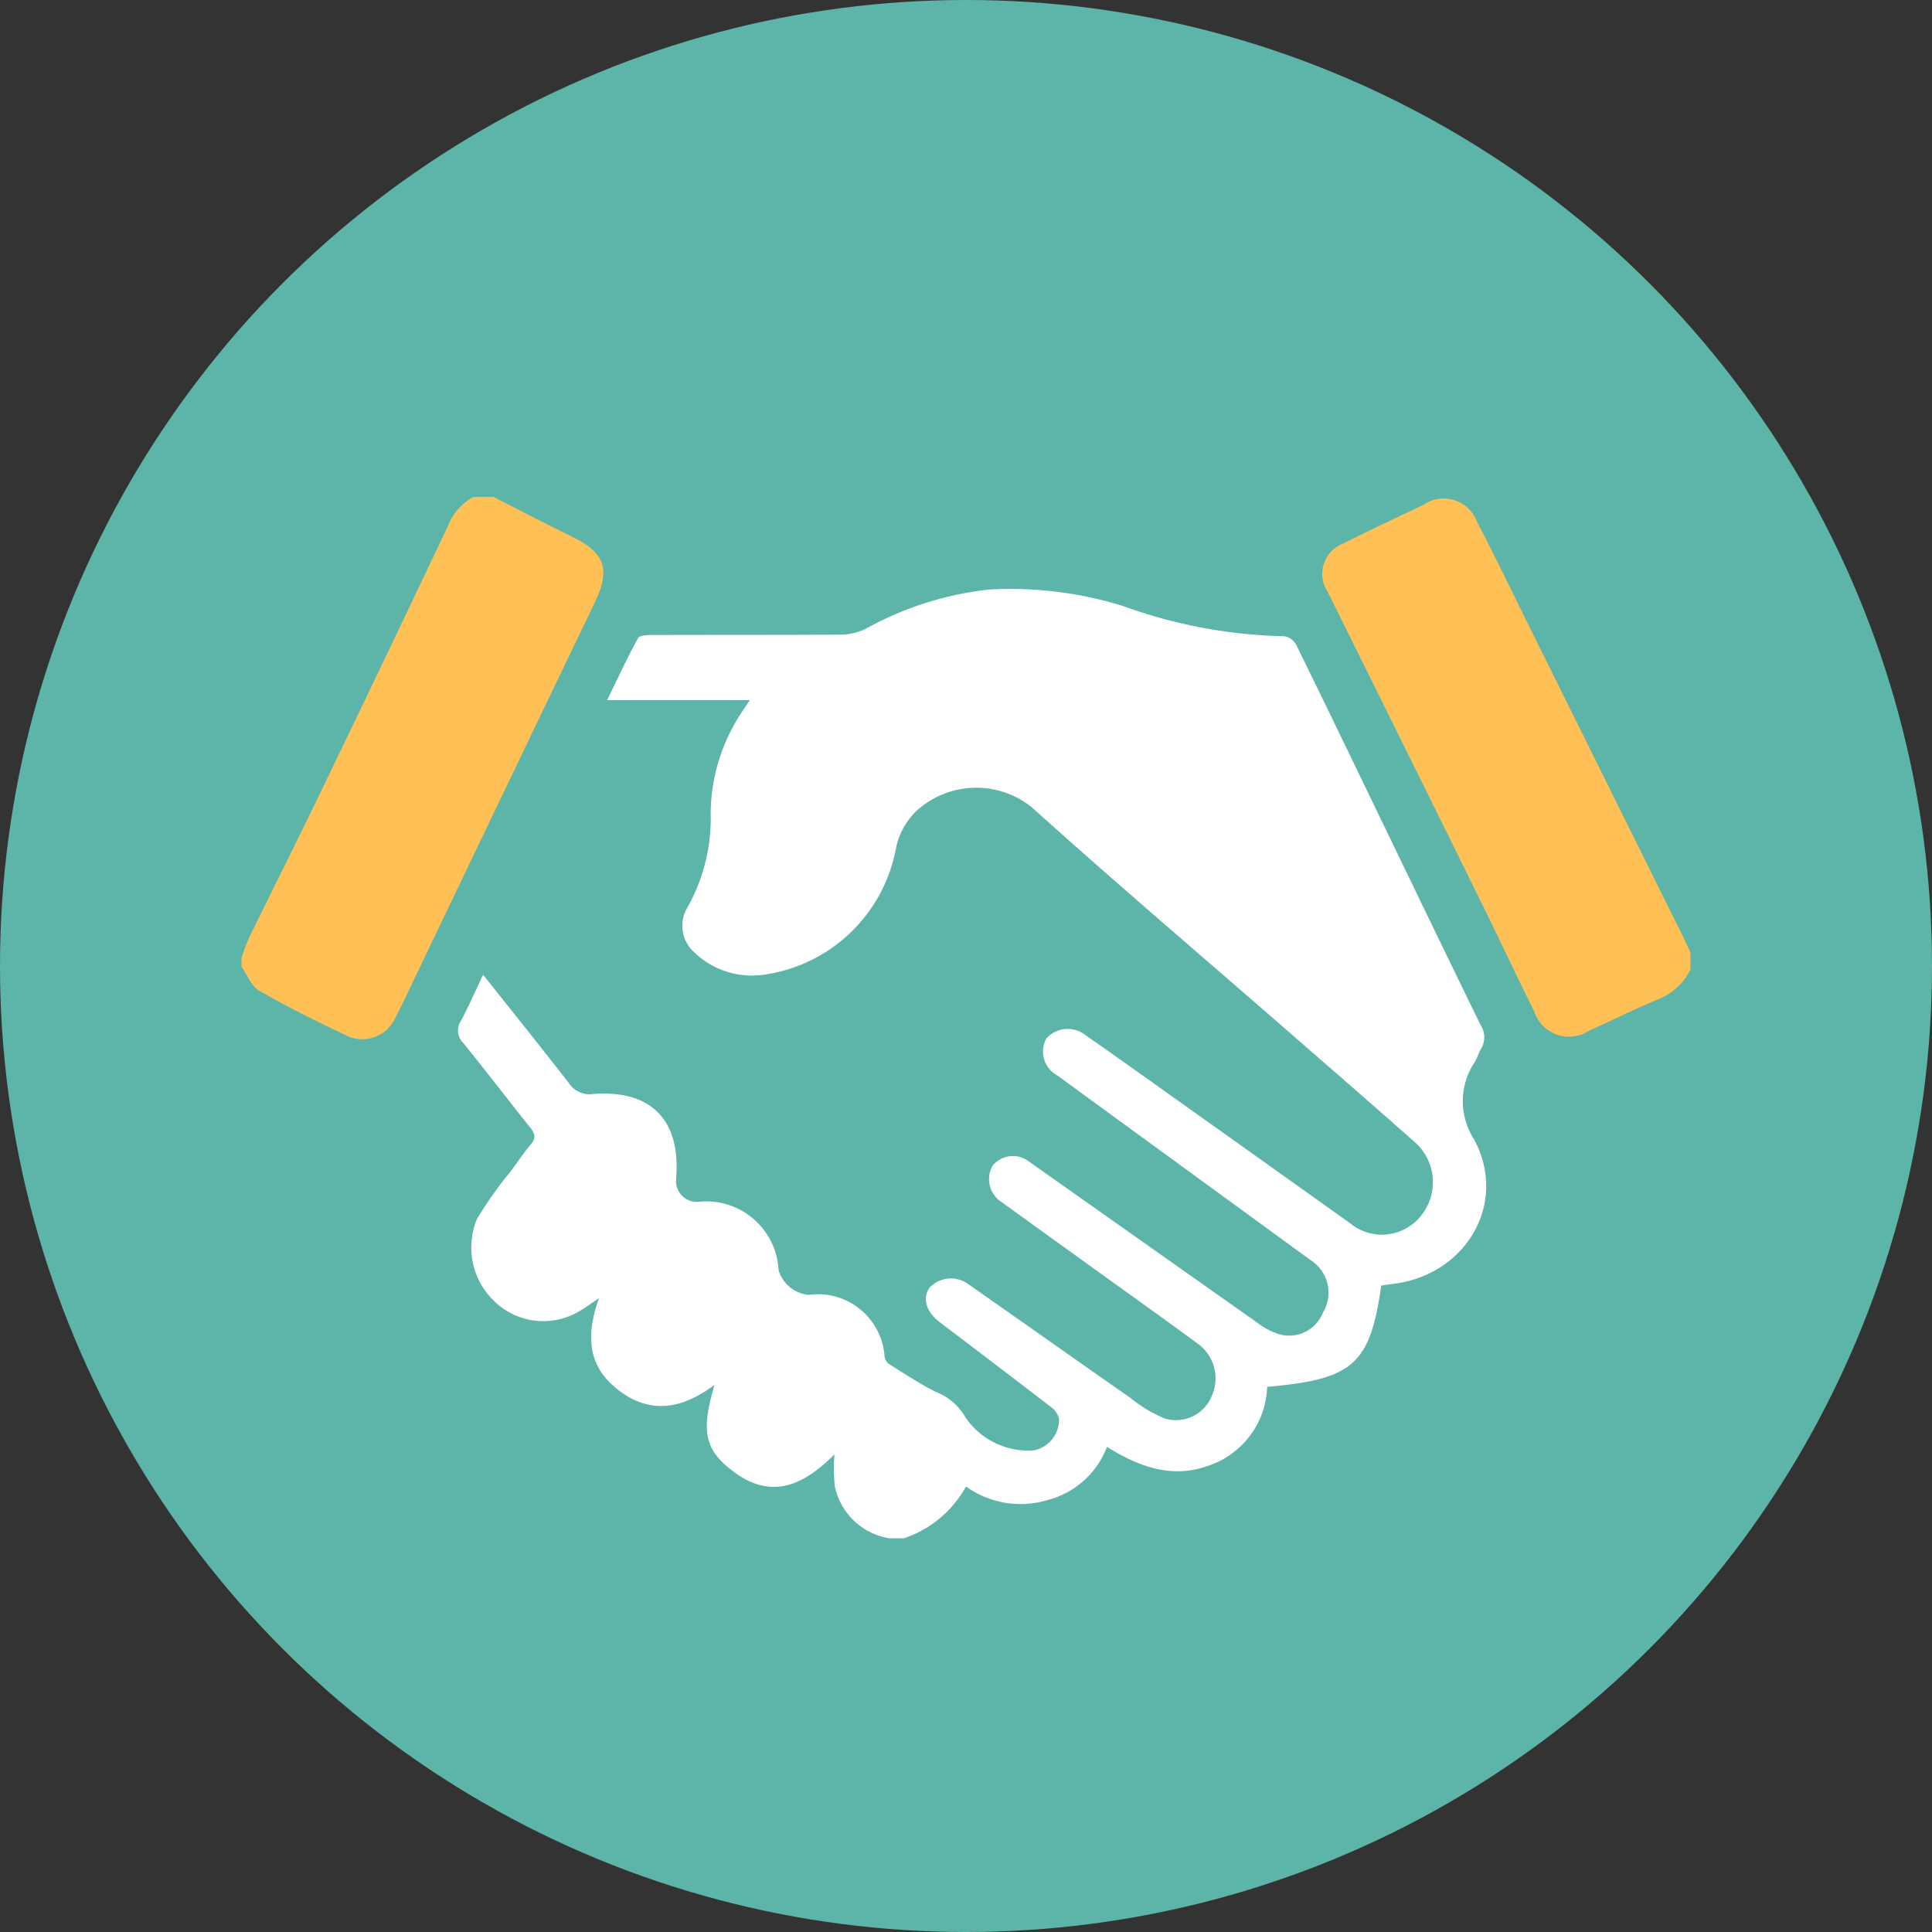
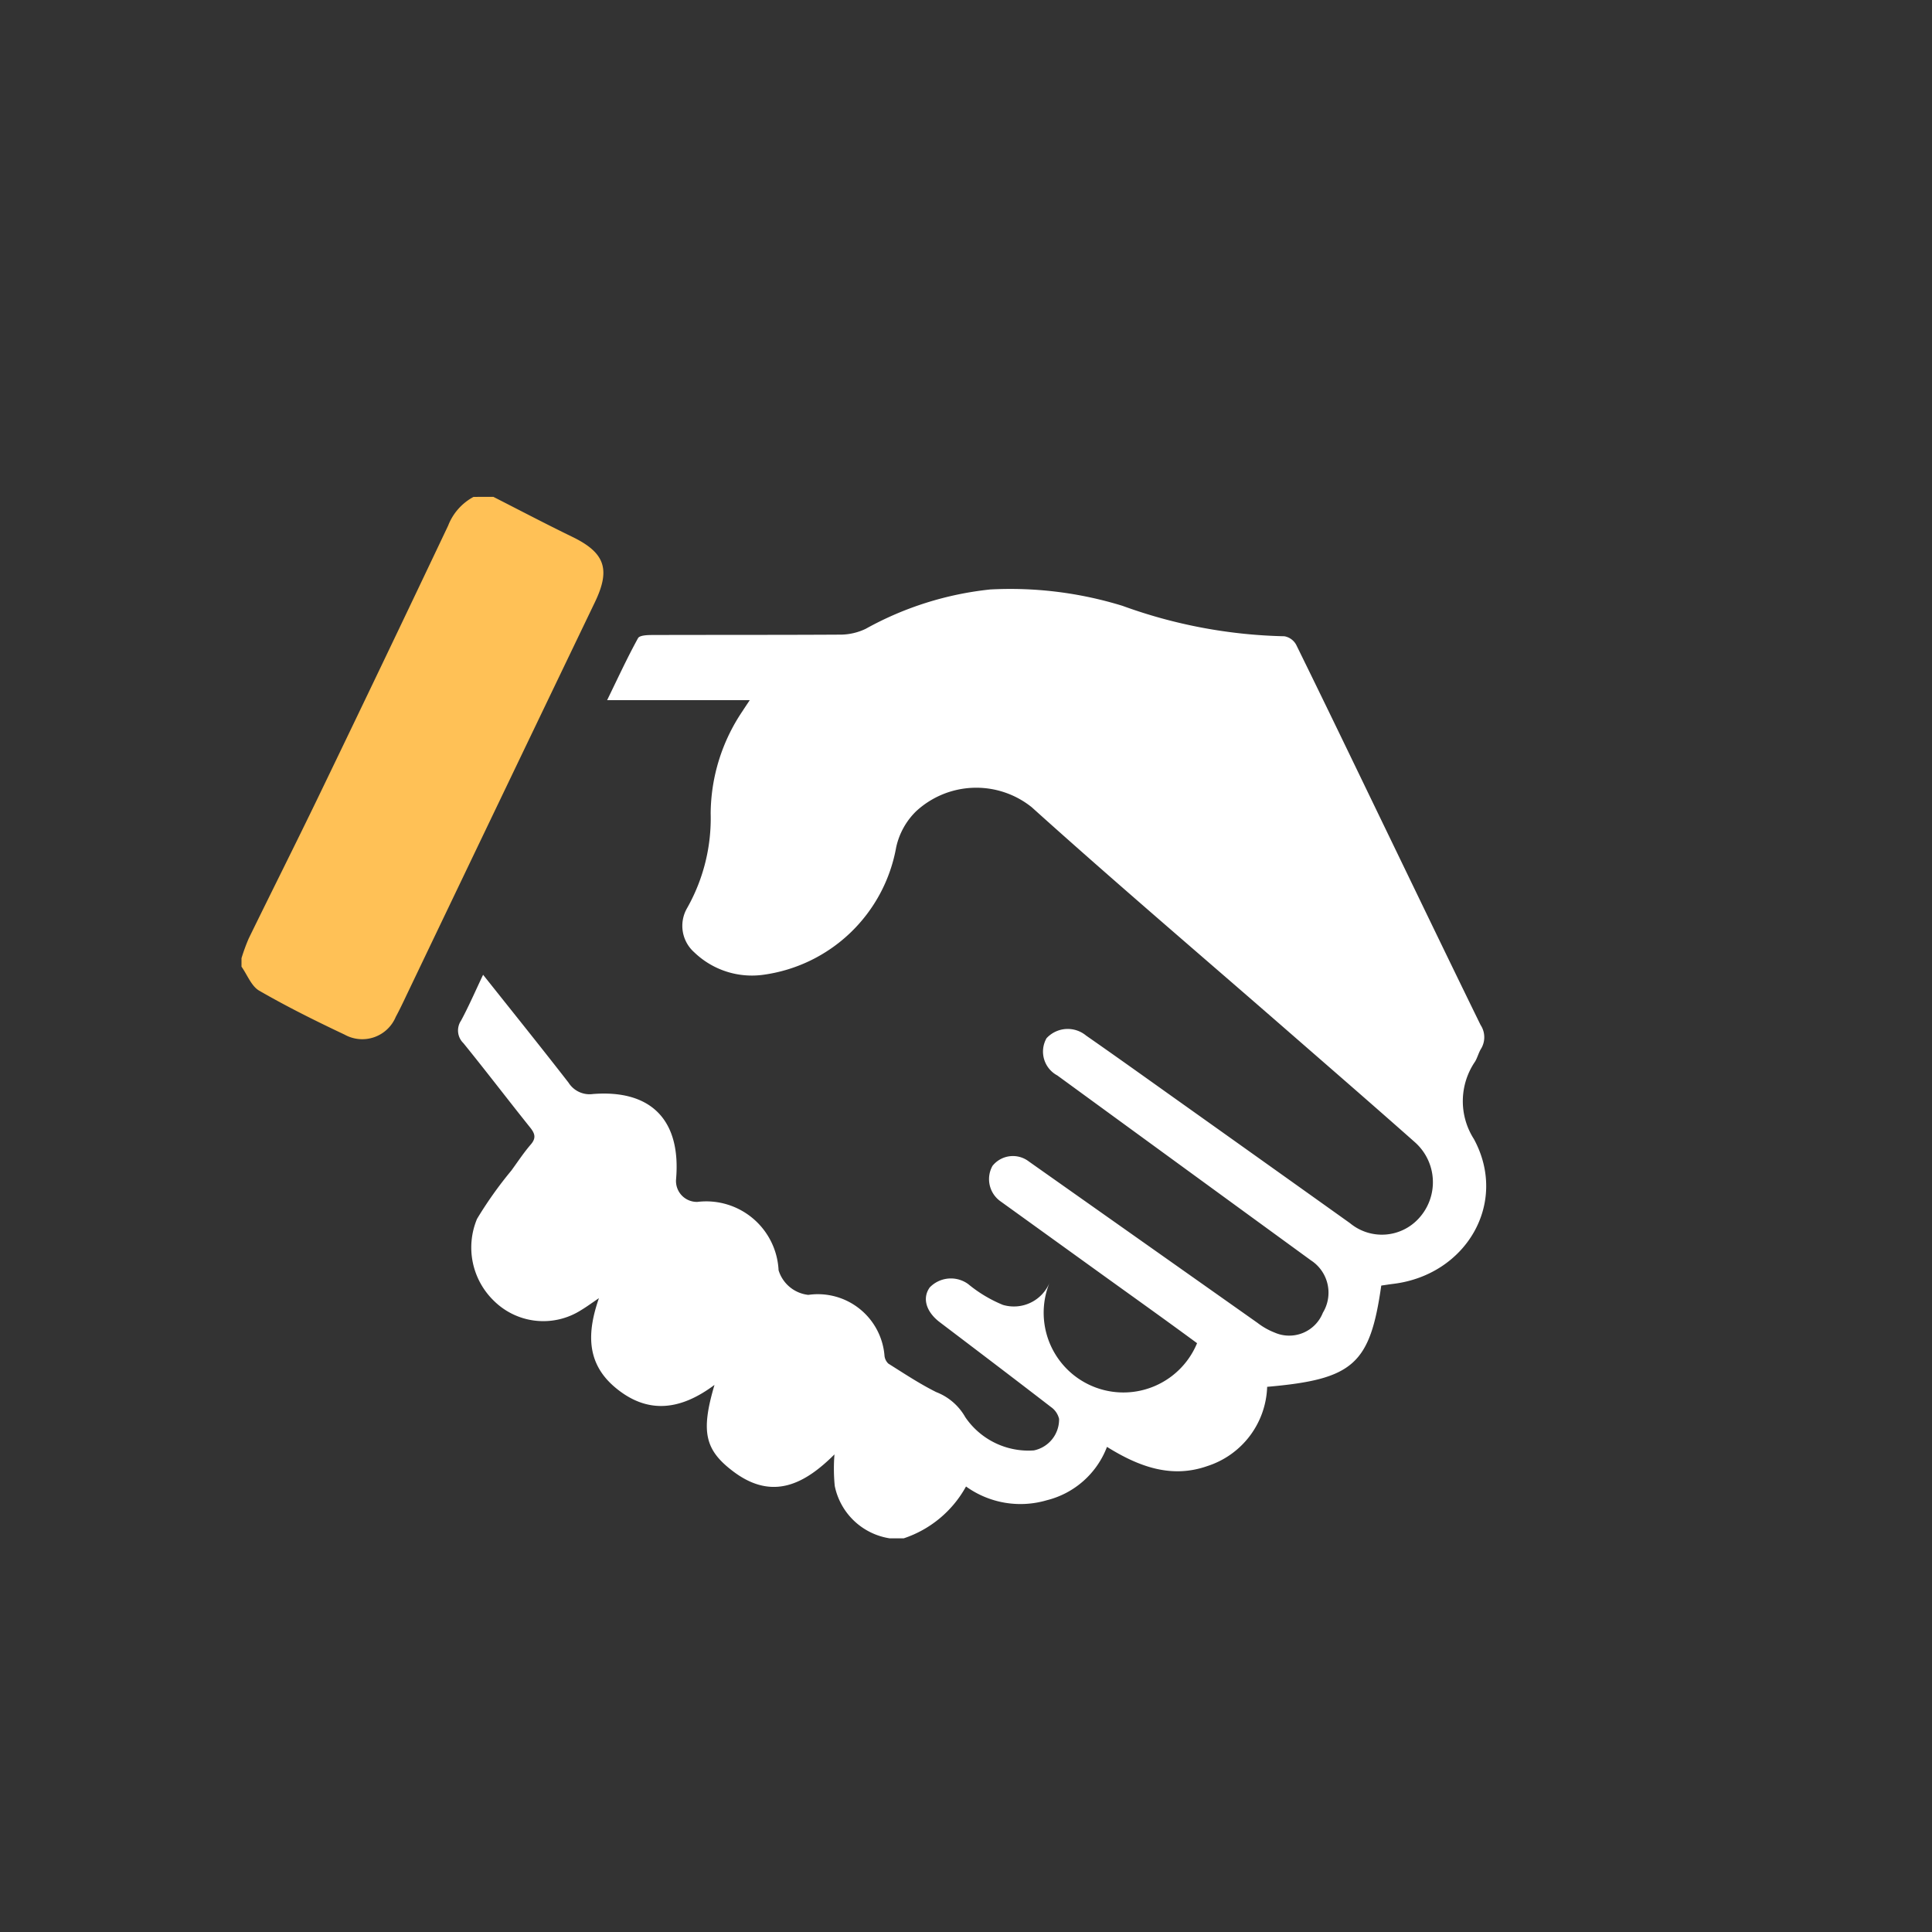
<svg xmlns="http://www.w3.org/2000/svg" width="100" height="100" viewBox="0 0 100 100">
  <rect x="0" y="0" width="100" height="100" fill="#333333" stroke="none" />
  <g id="Group_395" data-name="Group 395" transform="translate(-930.346 76.404)">
-     <circle id="blue" cx="50" cy="50" r="50" transform="translate(930.346 -76.404)" fill="#5db4a9" />
-     <path id="Path_477" data-name="Path 477" d="M979.564,7.3a3.439,3.439,0,0,1-2.837-2.708,9.147,9.147,0,0,1-.015-1.636c-1.518,1.513-3.187,2.424-5.227.892-1.486-1.116-1.7-2.06-.983-4.489C968.75.67,967.037.906,965.349-.519c-1.5-1.267-1.435-2.863-.829-4.611-.358.242-.629.443-.916.615a3.637,3.637,0,0,1-4.518-.476,3.837,3.837,0,0,1-.874-4.245,20.418,20.418,0,0,1,1.776-2.5c.33-.453.64-.925,1.005-1.348.29-.336.216-.569-.034-.881-1.159-1.447-2.283-2.923-3.452-4.363a.912.912,0,0,1-.123-1.168c.4-.743.737-1.523,1.141-2.373,1.52,1.912,2.986,3.734,4.421,5.582a1.286,1.286,0,0,0,1.267.59c3.029-.236,4.564,1.369,4.3,4.415a1.081,1.081,0,0,0,1.106,1.169,3.75,3.75,0,0,1,4.2,3.538A1.817,1.817,0,0,0,975.357-5.3a3.46,3.46,0,0,1,3.943,3.13.647.647,0,0,0,.2.426c.814.513,1.62,1.047,2.478,1.475a2.948,2.948,0,0,1,1.506,1.3,3.951,3.951,0,0,0,3.549,1.719,1.636,1.636,0,0,0,1.305-1.63,1.042,1.042,0,0,0-.414-.611c-1.912-1.475-3.836-2.934-5.761-4.394-.708-.537-.918-1.244-.521-1.8a1.522,1.522,0,0,1,1.989-.176c2.8,1.958,5.585,3.931,8.387,5.884a6.98,6.98,0,0,0,1.8,1.079,2,2,0,0,0,2.422-1.168A2.216,2.216,0,0,0,995.48-2.8c-1.749-1.288-3.519-2.546-5.28-3.816l-4.869-3.509a1.408,1.408,0,0,1-.439-1.854,1.353,1.353,0,0,1,1.884-.224q5.919,4.176,11.837,8.355a3.578,3.578,0,0,0,.884.5,1.874,1.874,0,0,0,2.495-1.029,1.994,1.994,0,0,0-.616-2.709q-6.567-4.784-13.129-9.572a1.4,1.4,0,0,1-.559-1.926,1.491,1.491,0,0,1,2.048-.138c1.5,1.044,2.99,2.11,4.48,3.171q4.592,3.266,9.18,6.539a2.584,2.584,0,0,0,3.554-.241,2.764,2.764,0,0,0-.19-3.944c-2.137-1.894-4.294-3.764-6.447-5.64-4.471-3.9-8.988-7.739-13.394-11.707a4.588,4.588,0,0,0-5.977.208,3.706,3.706,0,0,0-1.037,1.874,8.1,8.1,0,0,1-6.874,6.593,4.3,4.3,0,0,1-3.575-1.161,1.83,1.83,0,0,1-.376-2.283,9.429,9.429,0,0,0,1.224-4.907,9.563,9.563,0,0,1,1.647-5.294c.09-.141.184-.28.377-.57h-7.383c.559-1.146,1.044-2.2,1.6-3.209.078-.145.475-.162.725-.162,3.271-.011,6.542,0,9.813-.02a3.063,3.063,0,0,0,1.245-.3,16.884,16.884,0,0,1,6.444-2.037,19.7,19.7,0,0,1,6.855.849,26.071,26.071,0,0,0,8.372,1.573.863.863,0,0,1,.613.444c1.527,3.105,3.027,6.225,4.533,9.341,1.667,3.446,3.326,6.894,5.008,10.332a1.151,1.151,0,0,1,.03,1.227c-.128.205-.187.452-.308.662a3.632,3.632,0,0,0-.066,4.018c1.8,3.324-.414,7.036-4.17,7.495-.213.026-.426.061-.625.089-.582,4.083-1.449,4.852-5.906,5.241a4.461,4.461,0,0,1-3.091,4.1c-1.858.656-3.545.039-5.2-.992A4.493,4.493,0,0,1,987.7,5.33a4.824,4.824,0,0,1-4.179-.713A5.746,5.746,0,0,1,980.3,7.3Z" transform="translate(-3.174 -4.081)" fill="#fff" />
+     <path id="Path_477" data-name="Path 477" d="M979.564,7.3a3.439,3.439,0,0,1-2.837-2.708,9.147,9.147,0,0,1-.015-1.636c-1.518,1.513-3.187,2.424-5.227.892-1.486-1.116-1.7-2.06-.983-4.489C968.75.67,967.037.906,965.349-.519c-1.5-1.267-1.435-2.863-.829-4.611-.358.242-.629.443-.916.615a3.637,3.637,0,0,1-4.518-.476,3.837,3.837,0,0,1-.874-4.245,20.418,20.418,0,0,1,1.776-2.5c.33-.453.64-.925,1.005-1.348.29-.336.216-.569-.034-.881-1.159-1.447-2.283-2.923-3.452-4.363a.912.912,0,0,1-.123-1.168c.4-.743.737-1.523,1.141-2.373,1.52,1.912,2.986,3.734,4.421,5.582a1.286,1.286,0,0,0,1.267.59c3.029-.236,4.564,1.369,4.3,4.415a1.081,1.081,0,0,0,1.106,1.169,3.75,3.75,0,0,1,4.2,3.538A1.817,1.817,0,0,0,975.357-5.3a3.46,3.46,0,0,1,3.943,3.13.647.647,0,0,0,.2.426c.814.513,1.62,1.047,2.478,1.475a2.948,2.948,0,0,1,1.506,1.3,3.951,3.951,0,0,0,3.549,1.719,1.636,1.636,0,0,0,1.305-1.63,1.042,1.042,0,0,0-.414-.611c-1.912-1.475-3.836-2.934-5.761-4.394-.708-.537-.918-1.244-.521-1.8a1.522,1.522,0,0,1,1.989-.176a6.98,6.98,0,0,0,1.8,1.079,2,2,0,0,0,2.422-1.168A2.216,2.216,0,0,0,995.48-2.8c-1.749-1.288-3.519-2.546-5.28-3.816l-4.869-3.509a1.408,1.408,0,0,1-.439-1.854,1.353,1.353,0,0,1,1.884-.224q5.919,4.176,11.837,8.355a3.578,3.578,0,0,0,.884.5,1.874,1.874,0,0,0,2.495-1.029,1.994,1.994,0,0,0-.616-2.709q-6.567-4.784-13.129-9.572a1.4,1.4,0,0,1-.559-1.926,1.491,1.491,0,0,1,2.048-.138c1.5,1.044,2.99,2.11,4.48,3.171q4.592,3.266,9.18,6.539a2.584,2.584,0,0,0,3.554-.241,2.764,2.764,0,0,0-.19-3.944c-2.137-1.894-4.294-3.764-6.447-5.64-4.471-3.9-8.988-7.739-13.394-11.707a4.588,4.588,0,0,0-5.977.208,3.706,3.706,0,0,0-1.037,1.874,8.1,8.1,0,0,1-6.874,6.593,4.3,4.3,0,0,1-3.575-1.161,1.83,1.83,0,0,1-.376-2.283,9.429,9.429,0,0,0,1.224-4.907,9.563,9.563,0,0,1,1.647-5.294c.09-.141.184-.28.377-.57h-7.383c.559-1.146,1.044-2.2,1.6-3.209.078-.145.475-.162.725-.162,3.271-.011,6.542,0,9.813-.02a3.063,3.063,0,0,0,1.245-.3,16.884,16.884,0,0,1,6.444-2.037,19.7,19.7,0,0,1,6.855.849,26.071,26.071,0,0,0,8.372,1.573.863.863,0,0,1,.613.444c1.527,3.105,3.027,6.225,4.533,9.341,1.667,3.446,3.326,6.894,5.008,10.332a1.151,1.151,0,0,1,.03,1.227c-.128.205-.187.452-.308.662a3.632,3.632,0,0,0-.066,4.018c1.8,3.324-.414,7.036-4.17,7.495-.213.026-.426.061-.625.089-.582,4.083-1.449,4.852-5.906,5.241a4.461,4.461,0,0,1-3.091,4.1c-1.858.656-3.545.039-5.2-.992A4.493,4.493,0,0,1,987.7,5.33a4.824,4.824,0,0,1-4.179-.713A5.746,5.746,0,0,1,980.3,7.3Z" transform="translate(-3.174 -4.081)" fill="#fff" />
    <path id="Path_478" data-name="Path 478" d="M957.556-47.244c1.358.691,2.706,1.4,4.077,2.066,1.7.824,2,1.679,1.177,3.388q-4.871,10.138-9.724,20.285c-.189.4-.375.793-.583,1.178a1.878,1.878,0,0,1-2.649.917c-1.5-.708-2.983-1.446-4.416-2.272-.409-.235-.618-.82-.919-1.245v-.439a10.006,10.006,0,0,1,.371-1.014c1.207-2.472,2.445-4.929,3.641-7.407q3.366-6.973,6.684-13.968a2.853,2.853,0,0,1,1.315-1.487Z" transform="translate(-1.673 -3.443)" fill="#ffc156" />
-     <path id="Path_479" data-name="Path 479" d="M1027.009-22.768a3.168,3.168,0,0,1-1.738,1.571c-1.189.5-2.349,1.072-3.526,1.605a1.89,1.89,0,0,1-2.821-1c-.925-1.854-1.8-3.732-2.716-5.59q-3.977-8.066-7.973-16.122a1.682,1.682,0,0,1,.787-2.507c1.372-.687,2.763-1.341,4.149-2a1.844,1.844,0,0,1,2.8.9c.894,1.7,1.726,3.443,2.581,5.167q4.012,8.09,8.023,16.179c.151.3.288.615.432.923Z" transform="translate(-9.164 -3.456)" fill="#ffc156" />
  </g>
</svg>